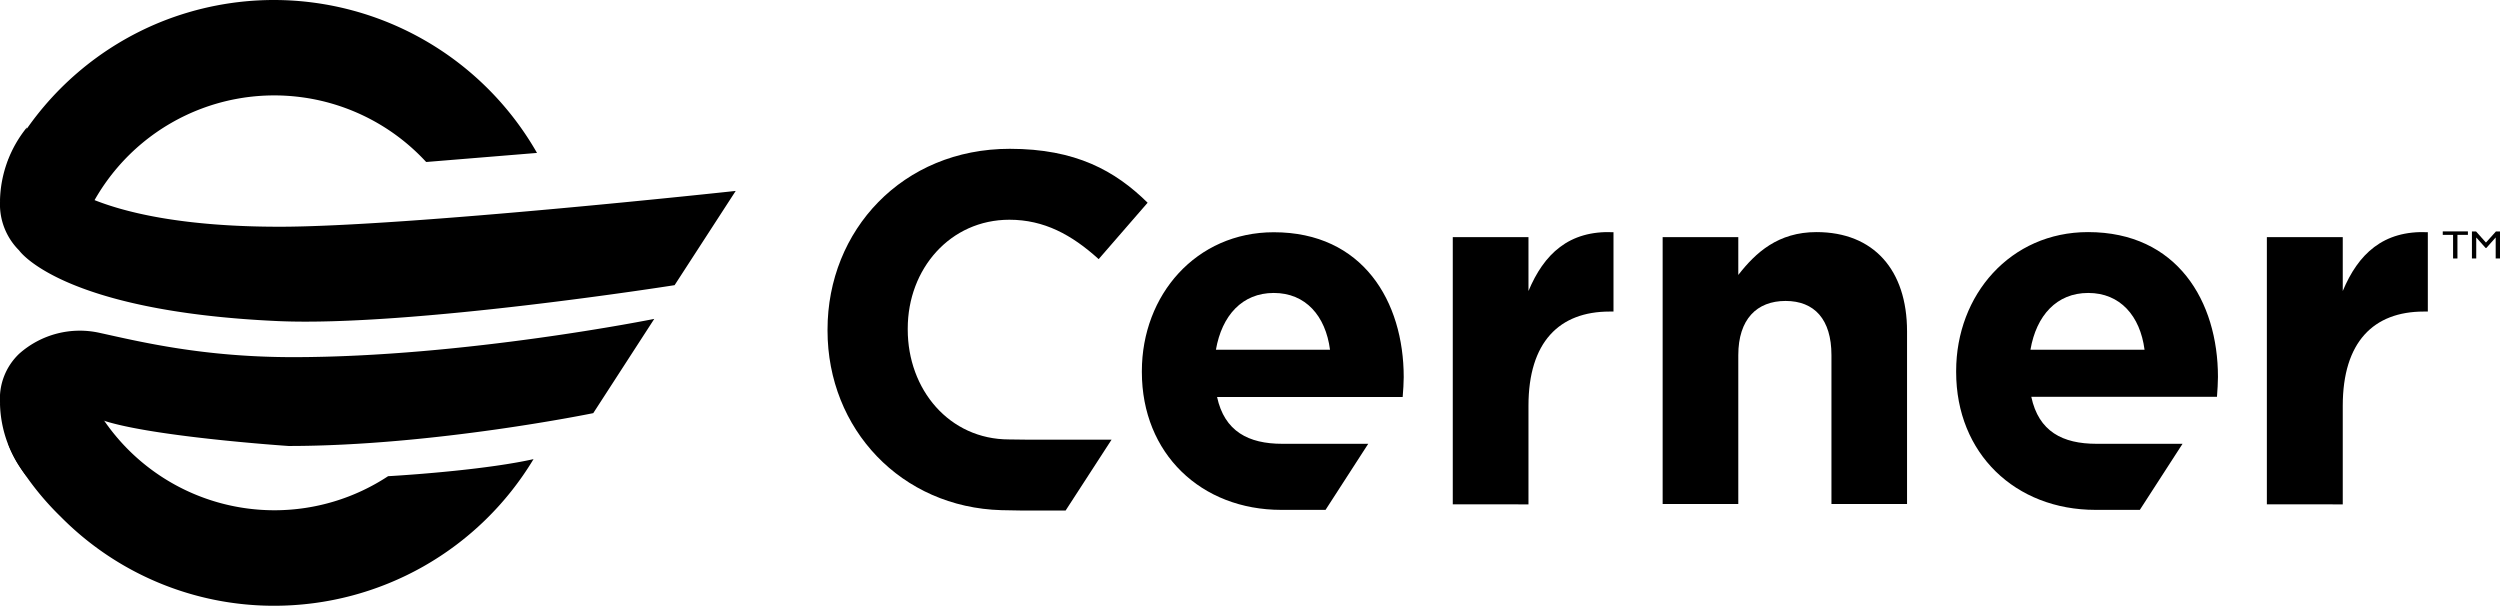
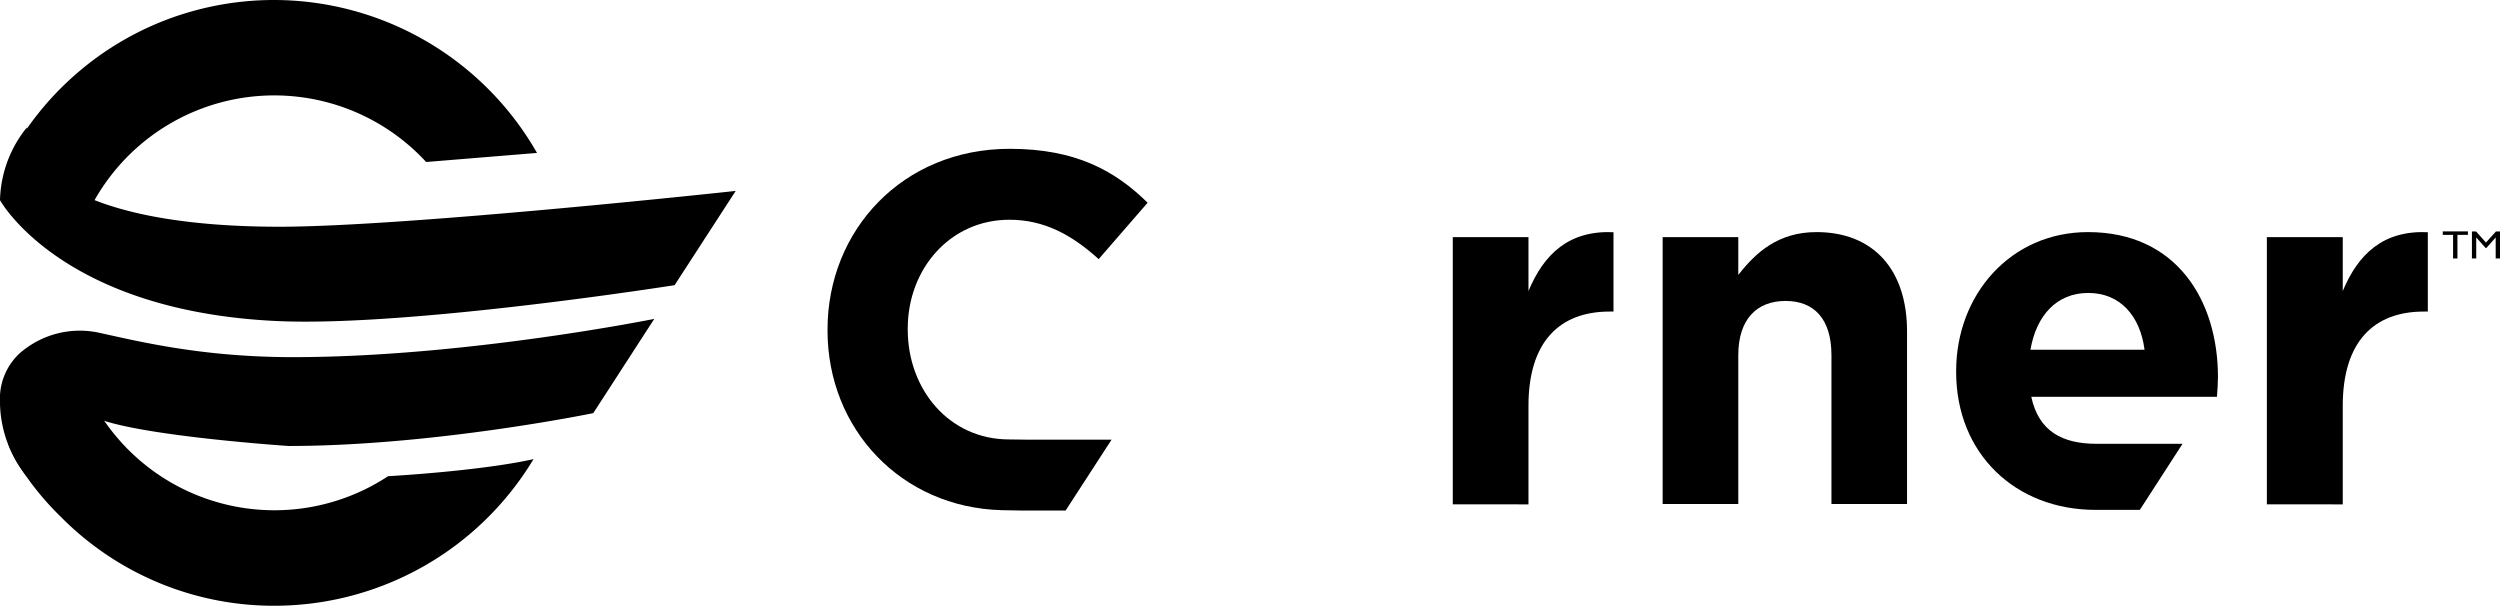
<svg xmlns="http://www.w3.org/2000/svg" viewBox="0 0 504 122.12">
  <path d="M55.36,0a61.09,61.09,0,0,0-23,4.45v0a60.88,60.88,0,0,0-29.22,25,24,24,0,0,0-1.4,2.77l-.17.41,2.43,7L16,46.8l0,0,.07,0,.5-1.24a41.64,41.64,0,0,1,69-13.27l.33.35h.25l22.11-1.81A61.13,61.13,0,0,0,55.36,0Z" />
  <path d="M78.24,96A41.65,41.65,0,0,1,17.41,78.45c-.23-.52-.46-1-.67-1.58l-.5-1.24h0l-.13-.32-12,7.24-2.43,7,.12.28,0,.08.18.4a25.44,25.44,0,0,0,1.41,2.81,56.8,56.8,0,0,0,8.8,11,60.39,60.39,0,0,0,43.2,18,61,61,0,0,0,52.17-29.56C98.58,94.57,84,95.67,78.24,96Z" />
-   <path d="M256.8,59.06c6.41,0,10.44,4.62,11.33,11.44h-23c1.21-6.92,5.32-11.44,11.65-11.44m19.05,30.41H258.5c-6.82,0-11.64-2.51-13.14-9.44h37.42c.11-1.4.21-2.8.21-4,0-15.26-8.23-29.21-26.19-29.21-15.66,0-26.6,12.65-26.6,28V75c0,16.45,11.94,27.79,28.11,27.79h8.92l8.62-13.34Z" />
  <path d="M292.88,47.81h15.26V58.67c3.11-7.44,8.13-12.26,17.14-11.86v16h-.78c-10.14,0-16.36,6.13-16.36,19v19.87H292.88V47.81Z" />
  <path d="M421,59.06c6.42,0,10.45,4.62,11.34,11.44h-23c1.19-6.92,5.31-11.44,11.63-11.44M440,89.47H422.66C415.82,89.47,411,87,409.51,80h37.43c.1-1.4.2-2.8.2-4,0-15.26-8.22-29.21-26.19-29.21-15.65,0-26.59,12.65-26.59,28V75c0,16.45,11.94,27.79,28.09,27.79h8.94L440,89.47Z" />
  <path d="M457,47.81H472.3V58.67c3.1-7.44,8.13-12.26,17.15-11.86v16h-.81c-10.13,0-16.34,6.13-16.34,19v19.87H457V47.81Z" />
  <path d="M350.44,71.6c0-7.23,3.72-10.93,9.53-10.93s9.25,3.7,9.25,10.93v30h15.24V66.79c0-12.34-6.71-20-18.26-20-7.73,0-12.24,4.12-15.76,8.64V47.81H335.19v53.8h15.25v-30Z" />
  <path d="M207.42,88.64h16.67l-9.26,14.28h-9.05l-3.88-.07c-20.2-.55-35.07-16.33-35.07-36.21v-.2c0-20,15.11-36.44,36.74-36.44,13.3,0,21.25,4.43,27.79,10.87l-9.87,11.37c-5.43-4.92-11-7.94-18-7.94C191.59,44.3,183,54.16,183,66.24v.2c0,12.08,8.35,22.15,20.44,22.15" />
-   <path d="M0,40.35a2.06,2.06,0,0,1,0,.35,13.11,13.11,0,0,0,3.85,9.78S12.24,62.76,56,64.73C82.64,65.92,136,57.49,136,57.49l12.32-19s-66.49,7.22-92,7.22C16.65,45.7,9.14,34,9.14,34c-4.09-4.06-3.73-8.3-3.73-8.3A24.21,24.21,0,0,0,0,40.35" />
+   <path d="M0,40.35S12.24,62.76,56,64.73C82.64,65.92,136,57.49,136,57.49l12.32-19s-66.49,7.22-92,7.22C16.65,45.7,9.14,34,9.14,34c-4.09-4.06-3.73-8.3-3.73-8.3A24.21,24.21,0,0,0,0,40.35" />
  <path d="M59.08,72C41,72,28.4,68.93,20.2,67.13a18.39,18.39,0,0,0-16.35,4.2A12.5,12.5,0,0,0,0,81.11a2.11,2.11,0,0,1,0,.35A24.21,24.21,0,0,0,5.41,96.08s-.36-4.22,3.73-8.29c0,0,5.16-5.34,10.67-3.38,9,3.54,38.36,5.5,38.36,5.5,29.28,0,61.43-6.62,61.43-6.62l12.3-19S93.67,72,59.08,72" />
  <polygon points="492.46 46.65 497.53 46.65 497.53 47.35 495.42 47.35 495.42 52.11 494.54 52.11 494.54 47.35 492.46 47.35 492.46 46.65 492.46 46.65" />
  <polygon points="503.18 46.66 504 46.66 504 52.11 503.13 52.11 503.13 47.87 501.26 49.98 501.09 49.98 499.21 47.87 499.21 52.11 498.34 52.11 498.34 46.66 499.17 46.66 501.17 48.9 503.18 46.66 503.18 46.66" />
</svg>